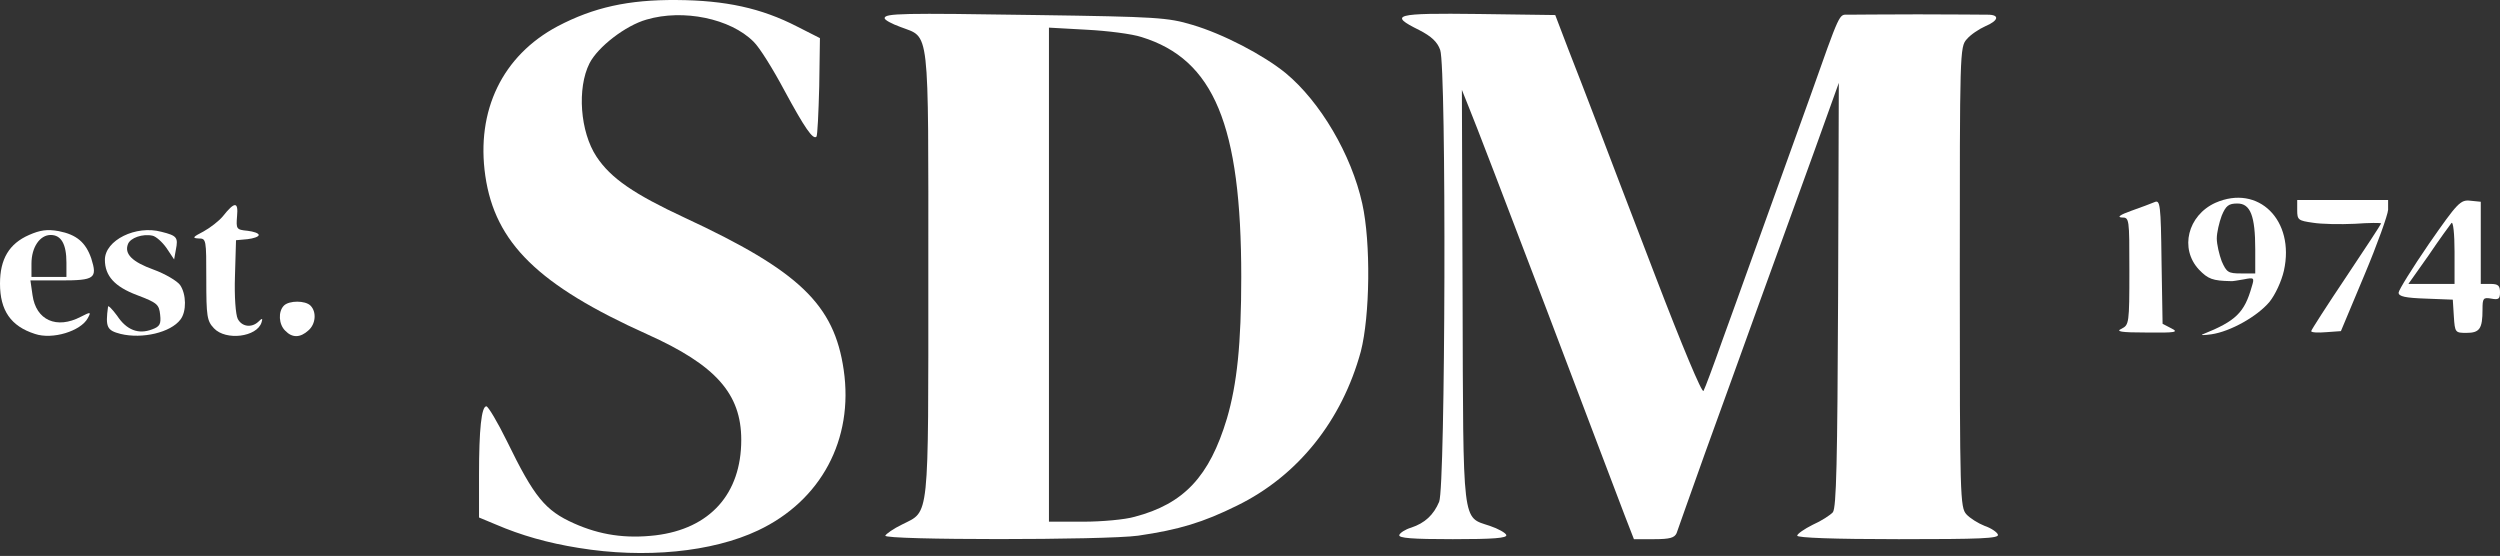
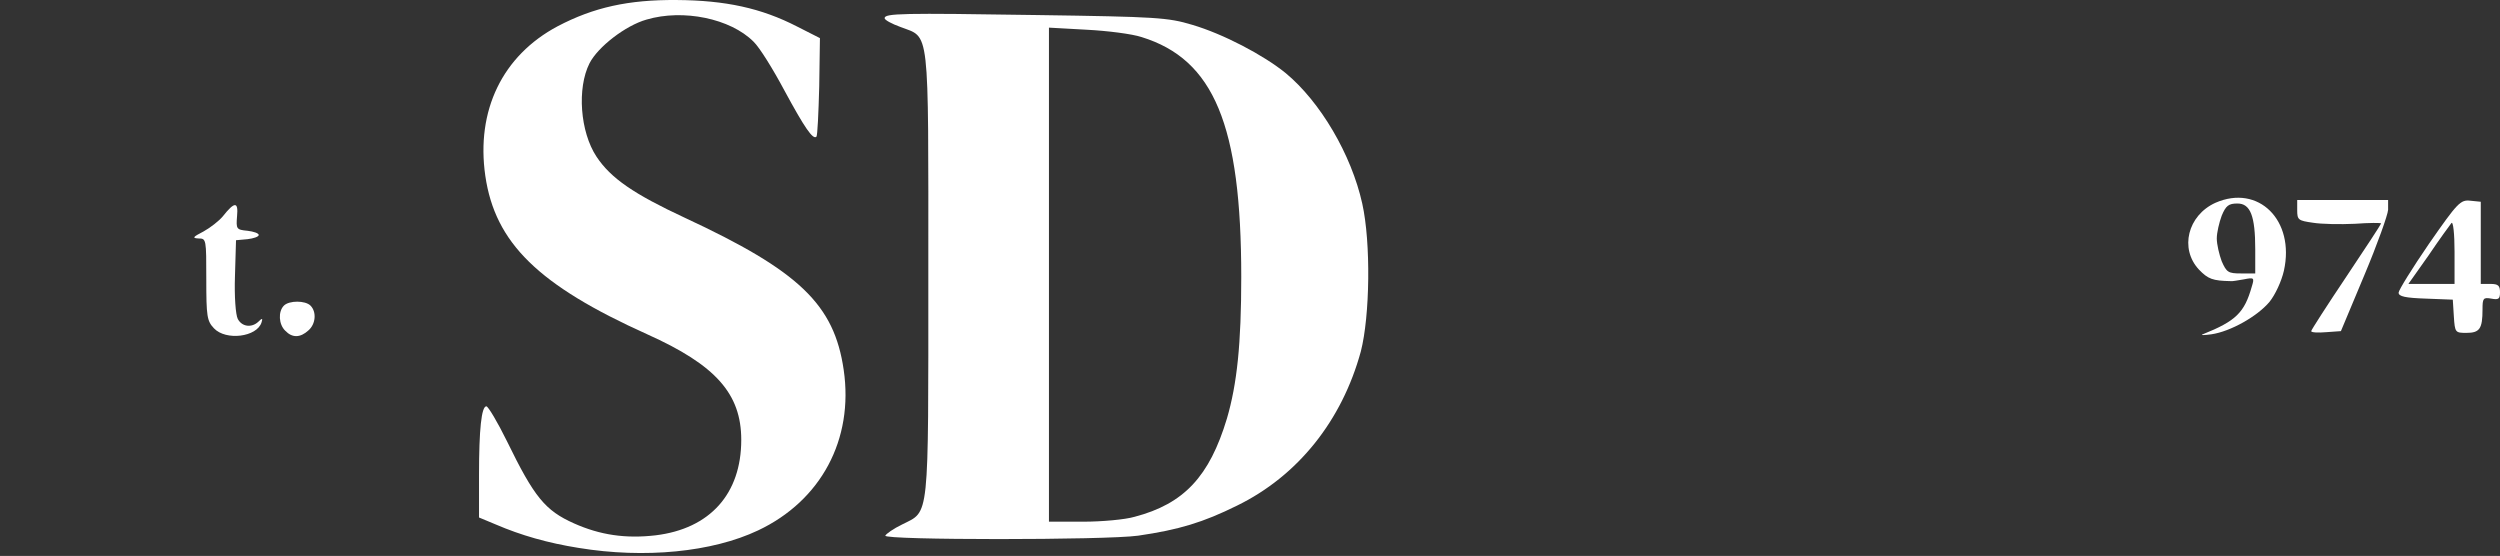
<svg xmlns="http://www.w3.org/2000/svg" width="100%" height="100%" viewBox="0 0 715 159" version="1.1" xml:space="preserve" style="fill-rule:evenodd;clip-rule:evenodd;stroke-linejoin:round;stroke-miterlimit:2;">
  <rect x="0" y="0" width="715" height="159" fill="#333333" stroke="none" />
  <g id="Artboard1" transform="matrix(0.876,0,0,0.387,-121.632,-126.68)">
-     <rect x="138.802" y="327.161" width="815.931" height="408.477" style="fill:none;" />
-   </g>
+     </g>
  <g id="pVxA9qRd0" transform="matrix(0.1,0,0,0.1,-187,-465.797)">
    <path d="M3525,6225C3437,6211 3360,6189 3288,6158L3240,6138L3240,6016C3240,5886 3247,5820 3261,5820C3266,5820 3293,5865 3320,5920C3398,6080 3429,6118 3512,6155C3586,6188 3659,6199 3745,6189C3901,6170 3990,6070 3990,5916C3990,5784 3917,5702 3721,5614C3410,5474 3286,5353 3258,5161C3231,4974 3307,4817 3465,4733C3568,4679 3667,4657 3805,4658C3945,4659 4047,4681 4150,4734L4215,4767L4213,4905C4211,4981 4208,5046 4205,5049C4195,5058 4172,5025 4113,4916C4081,4856 4042,4793 4025,4777C3959,4711 3824,4683 3719,4714C3659,4731 3580,4792 3556,4839C3520,4910 3529,5035 3576,5106C3617,5168 3683,5213 3829,5281C4156,5433 4256,5529 4283,5716C4312,5915 4218,6090 4038,6175C3907,6237 3714,6256 3525,6225Z" style="fill:white;fill-rule:nonzero;" />
  </g>
  <g id="phwClkNwj" transform="matrix(0.1,0,0,0.1,-187,-465.797)">
    <path d="M4402,6190C4404,6185 4425,6170 4450,6158C4529,6118 4525,6155 4525,5440C4525,4722 4530,4768 4445,4735C4420,4726 4400,4715 4400,4710C4400,4696 4448,4695 4835,4701C5179,4706 5210,4708 5280,4729C5368,4755 5483,4815 5547,4867C5646,4949 5735,5100 5766,5240C5791,5352 5788,5562 5762,5663C5708,5861 5582,6019 5408,6104C5311,6152 5242,6173 5125,6190C5032,6203 4397,6203 4402,6190ZM5115,6136C5256,6099 5329,6021 5379,5855C5408,5756 5420,5641 5420,5450C5420,5016 5342,4828 5135,4764C5108,4755 5037,4746 4978,4743L4870,4737L4870,6150L4968,6150C5021,6150 5088,6144 5115,6136Z" style="fill:white;fill-rule:nonzero;" />
  </g>
  <g id="pnNl9iYH6" transform="matrix(0.1,0,0,0.1,-187,-465.797)">
-     <path d="M5872,6188C5874,6182 5889,6172 5906,6167C5945,6154 5970,6131 5986,6093C6004,6051 6007,4852 5989,4801C5981,4778 5964,4762 5929,4744C5840,4700 5858,4695 6099,4698L6318,4701L6355,4798C6376,4851 6412,4945 6435,5005C6458,5066 6535,5267 6606,5452C6680,5645 6738,5784 6742,5776C6746,5769 6770,5705 6795,5634C6821,5563 6852,5476 6865,5440C6952,5199 6986,5104 7045,4940C7135,4686 7129,4700 7156,4700C7169,4700 7259,4699 7355,4699C7451,4699 7541,4700 7555,4700C7590,4700 7586,4717 7548,4733C7530,4741 7506,4757 7495,4770C7475,4792 7475,4806 7475,5450C7475,6082 7476,6109 7494,6129C7504,6140 7528,6155 7546,6162C7564,6168 7582,6180 7584,6187C7588,6198 7535,6200 7300,6200C7114,6200 7010,6196 7010,6190C7010,6185 7030,6171 7054,6159C7079,6148 7105,6131 7112,6123C7122,6110 7125,5981 7127,5501L7129,4895L7059,5090C7020,5197 6951,5389 6905,5515C6859,5642 6788,5840 6746,5955C6705,6071 6668,6173 6665,6183C6659,6196 6646,6200 6601,6200L6543,6200L6517,6133C6503,6095 6401,5829 6292,5540C6182,5251 6083,4993 6071,4965L6051,4915L6053,5505C6055,6170 6051,6135 6131,6162C6155,6170 6176,6182 6178,6188C6181,6197 6141,6200 6025,6200C5909,6200 5869,6197 5872,6188Z" style="fill:white;fill-rule:nonzero;" />
-   </g>
+     </g>
  <g id="pwUu62Lri" transform="matrix(0.1,0,0,0.1,-187,-465.797)">
-     <path d="M1970,5613C1901,5591 1870,5546 1870,5469C1870,5399 1896,5355 1953,5330C1985,5316 2005,5313 2038,5319C2089,5329 2115,5351 2131,5397C2149,5454 2141,5460 2044,5460L1957,5460L1963,5502C1973,5574 2032,5600 2101,5564C2130,5549 2131,5550 2121,5568C2101,5605 2020,5630 1970,5613ZM2060,5409C2060,5356 2045,5330 2015,5330C1984,5330 1960,5365 1960,5412L1960,5450L2060,5450L2060,5409Z" style="fill:white;fill-rule:nonzero;" />
-   </g>
+     </g>
  <g id="p1AXkWnpFD" transform="matrix(0.1,0,0,0.1,-187,-465.797)">
-     <path d="M2215,5613C2176,5603 2171,5594 2179,5535C2179,5530 2191,5542 2205,5561C2232,5602 2266,5615 2305,5600C2327,5592 2331,5585 2328,5558C2325,5529 2320,5524 2262,5502C2198,5478 2170,5447 2170,5401C2170,5345 2259,5301 2332,5321C2376,5332 2380,5337 2373,5372L2368,5400L2346,5367C2334,5350 2316,5334 2306,5332C2278,5326 2243,5338 2236,5356C2225,5384 2248,5407 2309,5429C2342,5441 2376,5461 2385,5473C2403,5499 2404,5549 2386,5572C2358,5609 2277,5628 2215,5613Z" style="fill:white;fill-rule:nonzero;" />
-   </g>
+     </g>
  <g id="phMNVtIoH" transform="matrix(0.1,0,0,0.1,-187,-465.797)">
    <path d="M2482,5597C2462,5576 2460,5563 2460,5457C2460,5342 2460,5340 2438,5340C2419,5339 2421,5336 2452,5320C2472,5309 2496,5290 2507,5277C2541,5234 2552,5234 2548,5276C2545,5313 2546,5315 2578,5318C2595,5320 2610,5325 2610,5330C2610,5335 2595,5340 2578,5342L2545,5345L2542,5448C2540,5507 2544,5558 2550,5570C2562,5593 2590,5596 2609,5578C2620,5567 2622,5568 2618,5580C2605,5622 2516,5633 2482,5597Z" style="fill:white;fill-rule:nonzero;" />
  </g>
  <g id="p17F1ZLJ8i" transform="matrix(0.1,0,0,0.1,-187,-465.797)">
    <path d="M2686,5604C2667,5586 2665,5549 2682,5532C2697,5517 2743,5517 2758,5532C2776,5550 2773,5585 2752,5603C2729,5624 2706,5625 2686,5604Z" style="fill:white;fill-rule:nonzero;" />
  </g>
  <g id="p1HqhiPxUu" transform="matrix(0.1,0,0,0.1,-187,-465.797)">
    <path d="M8170,5614C8265,5576 8289,5552 8310,5478C8318,5452 8317,5451 8287,5457C8269,5460 8253,5463 8250,5462C8198,5461 8185,5456 8159,5429C8103,5369 8127,5274 8206,5238C8329,5184 8434,5288 8402,5432C8395,5463 8377,5501 8361,5521C8326,5563 8249,5606 8195,5614C8173,5617 8162,5617 8170,5614ZM8320,5371C8320,5275 8306,5240 8269,5240C8244,5240 8236,5246 8224,5275C8217,5294 8210,5323 8210,5340C8210,5357 8217,5386 8224,5405C8238,5437 8243,5440 8279,5440L8320,5440L8320,5371Z" style="fill:white;fill-rule:nonzero;" />
  </g>
  <g id="pfMqeXSi5" transform="matrix(0.1,0,0,0.1,-187,-465.797)">
-     <path d="M7938,5598C7959,5587 7960,5583 7960,5433C7960,5281 7960,5280 7938,5280C7924,5279 7934,5272 7965,5261C7993,5251 8023,5240 8032,5236C8048,5229 8050,5242 8052,5406L8055,5584L8080,5597C8102,5608 8093,5610 8010,5609C7934,5609 7920,5606 7938,5598Z" style="fill:white;fill-rule:nonzero;" />
-   </g>
+     </g>
  <g id="pk3M85E3m" transform="matrix(0.1,0,0,0.1,-187,-465.797)">
    <path d="M8480,5605C8480,5602 8525,5532 8580,5450C8635,5368 8680,5299 8680,5297C8680,5295 8646,5295 8605,5298C8563,5300 8509,5299 8485,5295C8443,5289 8440,5287 8440,5259L8440,5230L8700,5230L8700,5258C8699,5273 8669,5357 8632,5445L8565,5605L8523,5608C8499,5610 8480,5609 8480,5605Z" style="fill:white;fill-rule:nonzero;" />
  </g>
  <g id="pkUwWNHn2" transform="matrix(0.1,0,0,0.1,-187,-465.797)">
    <path d="M8888,5563L8885,5515L8808,5512C8750,5510 8730,5506 8730,5495C8730,5488 8769,5425 8817,5355C8899,5237 8907,5229 8935,5232L8965,5235L8965,5470L8993,5470C9015,5470 9020,5475 9020,5494C9020,5513 9016,5516 8995,5512C8972,5508 8970,5511 8970,5543C8970,5598 8962,5610 8924,5610C8892,5610 8891,5609 8888,5563ZM8890,5378C8890,5326 8886,5290 8881,5296C8877,5301 8847,5342 8816,5388L8758,5470L8890,5470L8890,5378Z" style="fill:white;fill-rule:nonzero;" />
  </g>
</svg>